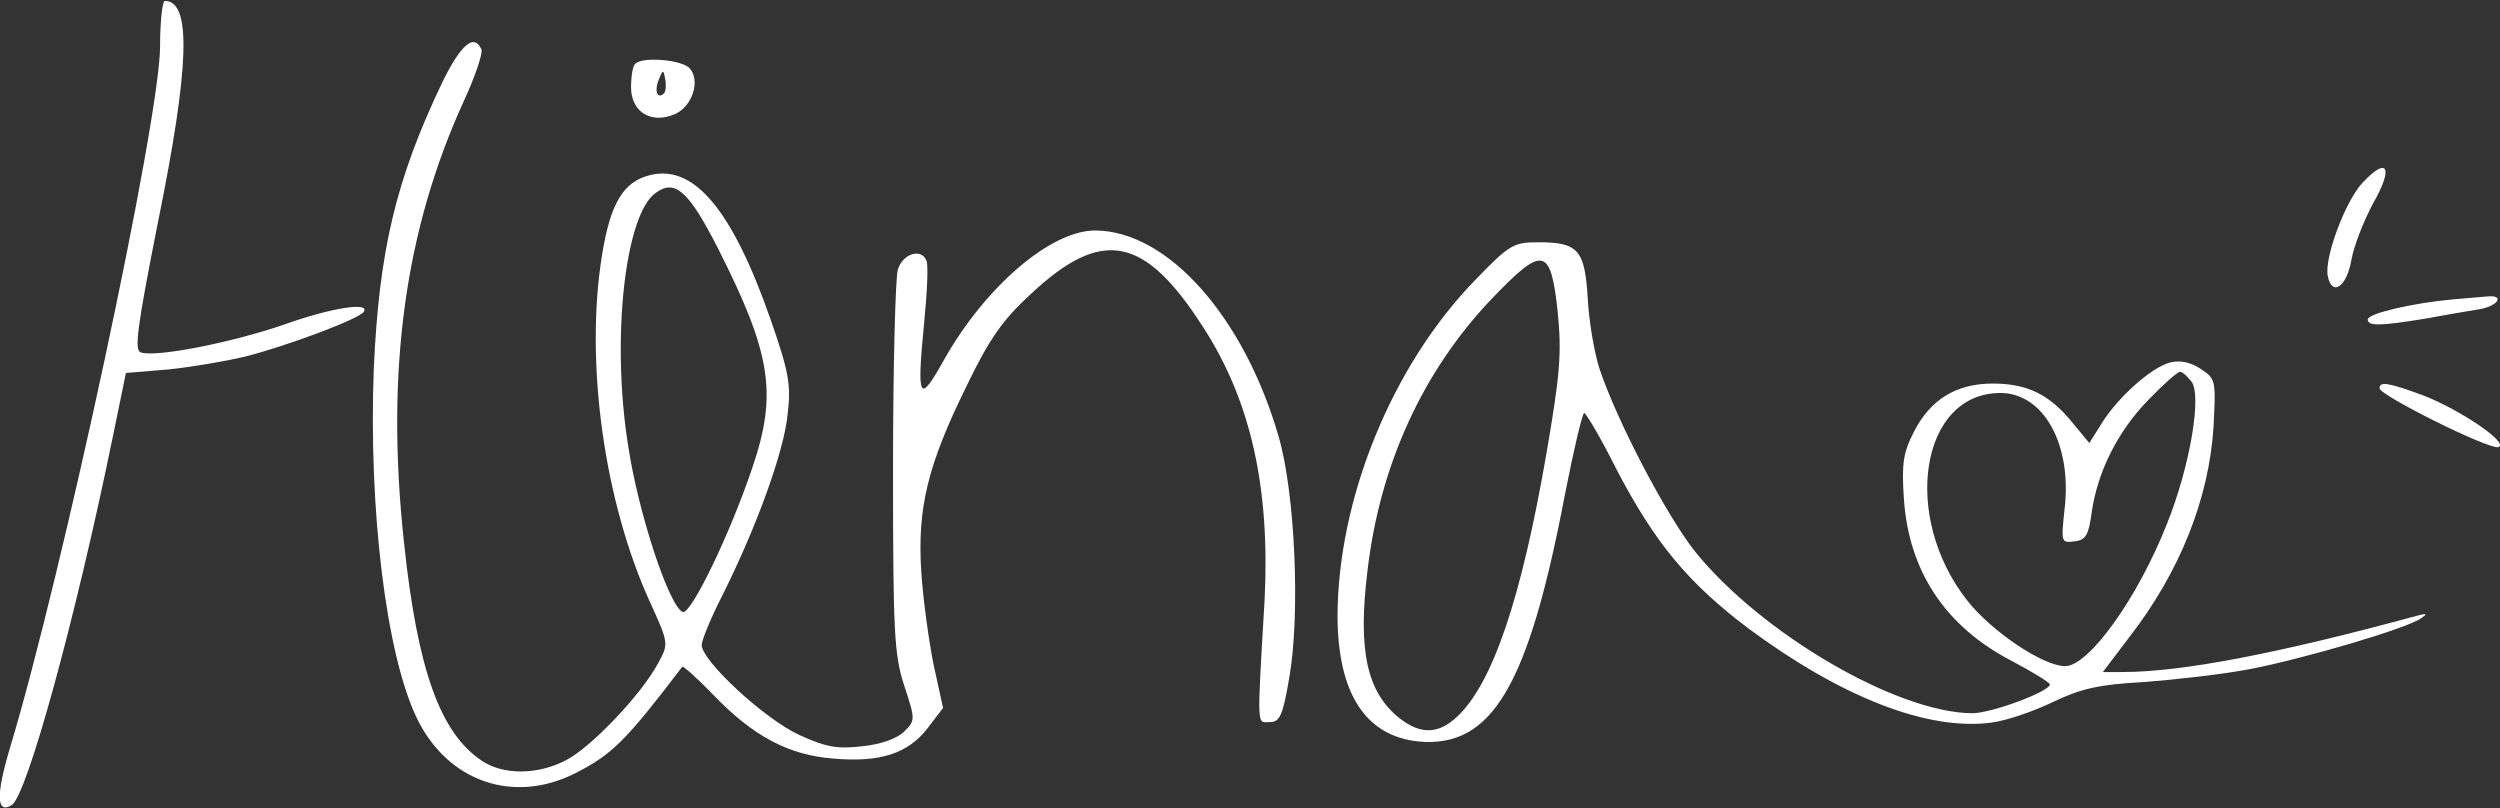
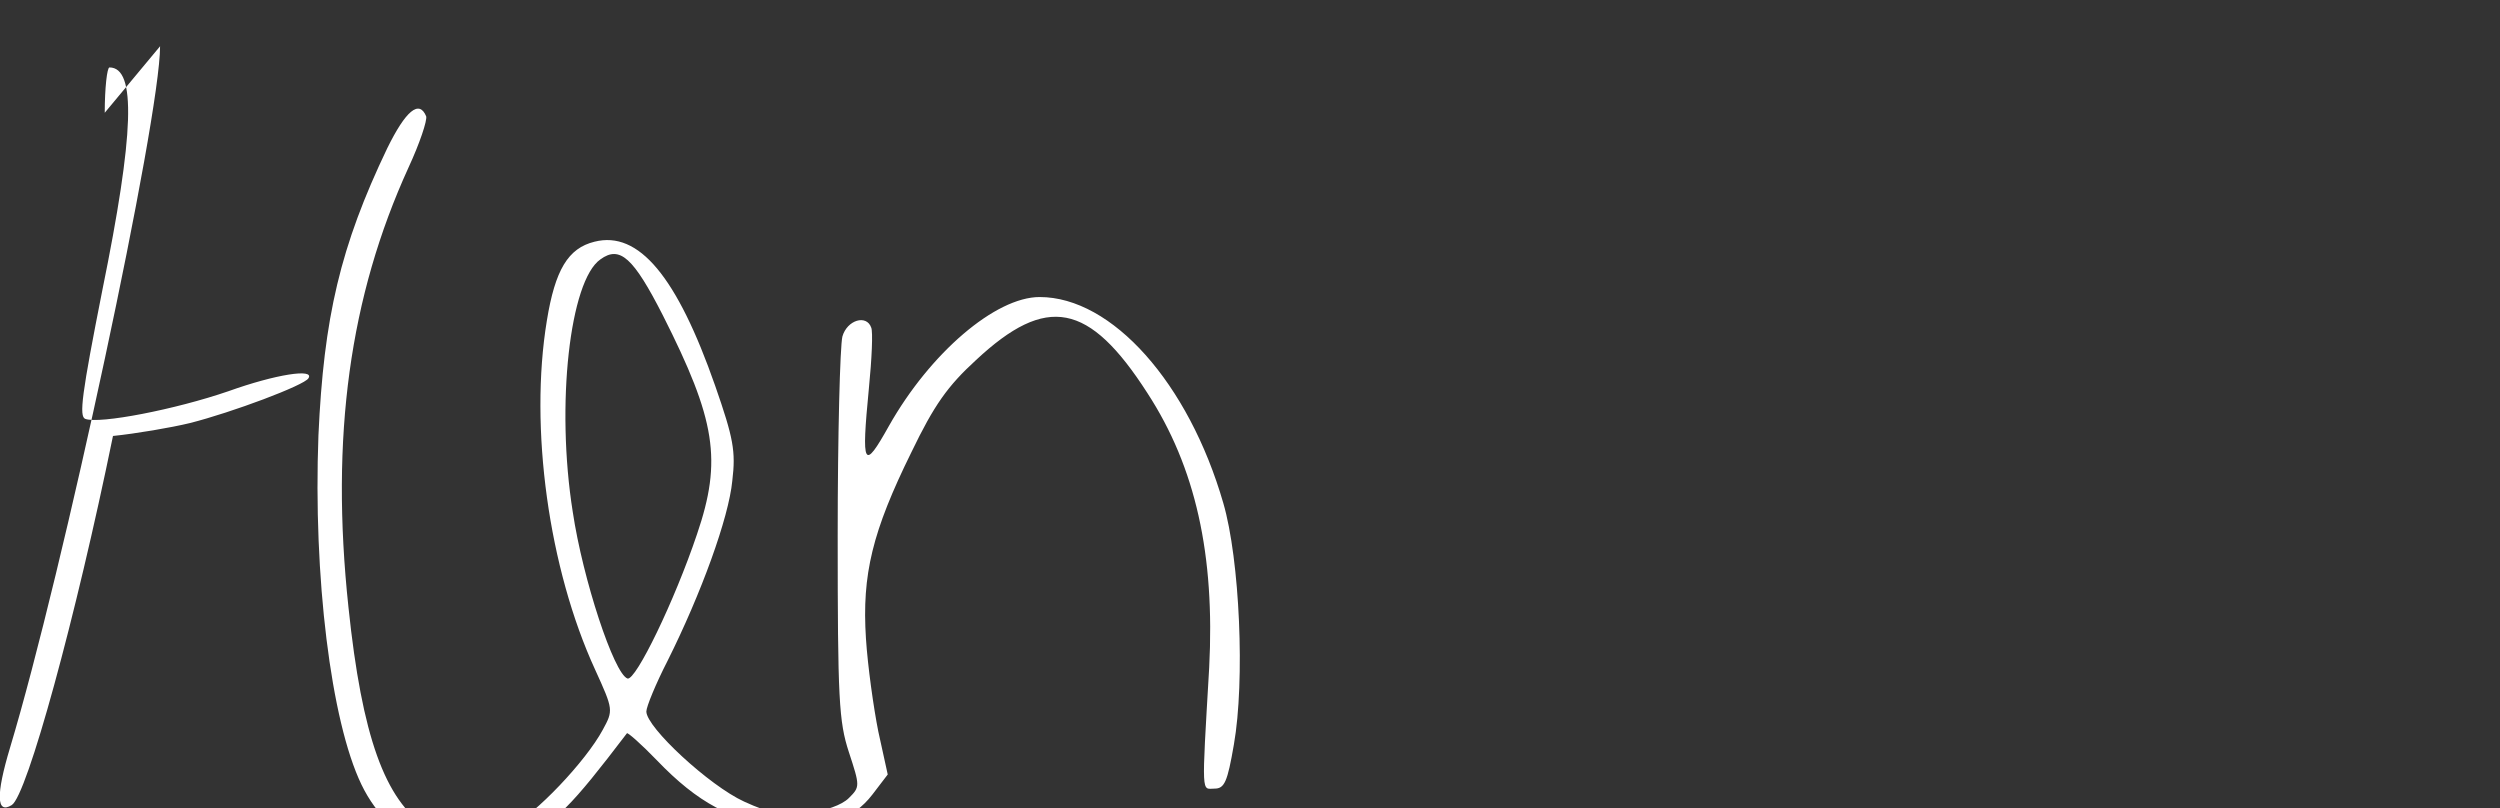
<svg xmlns="http://www.w3.org/2000/svg" width="566" height="183" overflow="hidden">
  <rect width="100%" height="100%" fill="#333333" stroke="none" />
  <defs>
    <clipPath id="a">
      <path d="M-119 96h566v183h-566z" />
    </clipPath>
  </defs>
  <g fill="#FFF" clip-path="url(#a)" transform="translate(119 -96)">
-     <path d="M-82.757 106.468c0 16.527-21.992 119.023-33.988 158.876-3.199 10.662-3.065 15.061.4 12.928s14.528-42.518 22.925-83.569l2.932-14.262 9.597-.8c5.198-.533 13.062-1.866 17.46-2.932 9.463-2.399 25.857-8.53 26.79-10.13 1.467-2.265-7.33-.933-18.126 2.933-11.996 4.131-29.19 7.464-32.388 6.264-1.467-.533-.8-5.598 3.865-29.189 7.197-35.321 7.73-50.382 1.6-50.382-.534 0-1.067 4.665-1.067 10.263m63.977 7.997c-10.663 22.259-14.395 38.386-15.595 65.043-1.2 31.855 2.8 64.643 9.73 79.038s21.859 19.593 35.854 12.529c8.397-4.265 11.462-7.331 24.258-24.125.133-.266 3.199 2.399 6.797 6.131 9.197 9.597 17.194 13.862 27.457 14.662 10.663.933 16.927-1.2 21.326-6.931l3.465-4.532-2.133-9.73c-1.066-5.331-2.399-14.794-2.799-21.059-.933-14.528 1.467-24.258 10.264-42.118 5.198-10.796 8.263-15.061 14.661-20.925 15.994-14.928 25.591-13.062 38.786 7.463 10.929 16.794 15.328 36.654 13.995 62.245-1.733 29.589-1.733 27.323 1.199 27.323 2.266 0 2.933-1.466 4.399-9.996 2.532-14.395 1.333-41.852-2.399-54.647-7.864-27.19-25.191-46.65-41.585-46.65-9.997 0-24.791 12.662-34.121 29.189-5.732 10.263-6.265 9.33-4.532-8.53.666-6.664.933-12.795.533-13.728-1.066-3.066-5.465-1.733-6.53 1.999-.534 2.133-1.067 22.259-1.067 45.051 0 37.053.266 42.118 2.532 49.048 2.533 7.731 2.533 7.864 0 10.397-1.6 1.599-5.331 2.932-9.463 3.332-5.598.666-8.13.266-14.261-2.533-7.864-3.598-22.126-16.794-22.126-20.392 0-1.067 2.133-6.265 4.798-11.463 7.598-15.194 13.862-32.388 14.662-40.785.8-6.664.266-9.597-3.866-21.459-8.663-24.791-17.327-35.187-27.323-32.655-5.998 1.466-8.93 6.398-10.796 17.86-3.999 24.258.4 56.113 10.93 79.038 4.131 9.064 4.131 9.197 1.732 13.596-3.865 7.197-15.328 19.193-20.926 21.992-6.397 3.332-14.128 3.332-18.926.133-9.463-6.264-14.662-20.526-17.727-49.849-4.132-38.652.267-70.374 13.595-99.564 2.532-5.464 4.265-10.663 3.999-11.595-1.6-3.866-4.665-1.2-8.797 7.197m62.377 37.853c11.996 23.725 13.462 32.788 7.73 49.582-5.064 15.061-13.861 33.188-15.727 32.655-3.065-1.067-10.13-22.525-12.396-37.72-3.865-24.258-.666-52.381 6.265-57.179 4.398-3.199 7.464-.4 14.128 12.662" />
-     <path d="M24.804 110.466c-.533.4-.933 2.799-.933 5.332 0 5.598 4.665 8.397 9.996 5.998 3.866-1.733 5.732-7.464 3.333-10.263-1.6-2-10.797-2.799-12.396-1.067m6.53 6.665c-1.465 1.466-2.265-.534-1.199-3.066.933-2.399 1.067-2.399 1.467-.133.266 1.333.133 2.799-.267 3.199m384.527 20.259c-3.865 4.132-8.663 16.927-7.863 21.059.933 4.798 4.265 2.532 5.331-3.465.533-3.199 2.799-8.931 4.932-12.929 4.665-8.13 3.332-10.796-2.4-4.665m-200.727 21.859c-18.926 19.326-31.322 49.715-31.322 76.505.133 17.327 6.398 26.924 18.393 28.124 16.528 1.466 24.791-12.396 33.055-55.714 1.999-10.263 3.999-18.66 4.399-18.66s3.732 5.598 7.197 12.529c8.797 16.927 16.394 25.991 29.989 36.254 21.059 15.594 40.519 23.191 54.914 21.325 3.332-.399 9.596-2.532 13.994-4.665 6.398-3.065 10.53-3.998 20.66-4.531 6.931-.533 17.727-1.733 23.991-2.933 12.396-2.399 35.454-9.196 38.653-11.462 1.599-1.066 1.466-1.2-.667-.667-31.855 8.664-53.447 12.796-66.909 12.796h-4.398l5.864-7.731c11.596-14.928 18.127-31.455 19.193-47.716.533-10.663.533-10.929-2.932-13.195-2.133-1.466-4.665-1.999-6.798-1.466-4.265 1.066-11.729 7.73-15.461 13.595l-2.932 4.665-3.865-4.665c-5.198-6.398-10.263-8.797-17.994-8.797-8.263 0-14.128 3.599-17.86 10.93-2.399 4.665-2.799 7.197-2.266 15.061 1.067 16.527 9.464 29.056 24.392 36.786 4.798 2.533 8.663 4.932 8.663 5.332 0 1.599-13.195 6.531-17.594 6.531-17.06-.133-47.716-17.994-62.777-36.654-6.398-8.13-17.46-29.056-21.592-41.318-1.2-3.732-2.399-10.796-2.666-15.994-.666-10.93-2.132-12.662-11.196-12.662-5.598 0-6.531.533-14.128 8.397m18.527 7.33c.933 9.464.533 14.129-2.533 31.989-5.731 33.188-12.262 52.248-20.259 59.712-4.265 3.998-8.264 3.998-12.929.399-7.464-5.864-9.596-15.327-7.33-33.587 2.799-23.859 12.528-45.051 27.99-61.312 11.729-12.262 13.461-11.995 15.061 2.799m143.414 15.728c2.533 2.932-.266 19.326-5.464 32.255-6.664 16.927-17.727 32.255-23.059 32.255-4.931 0-16.527-7.731-22.125-14.795-15.061-19.059-10.663-47.049 7.464-47.049 9.73 0 16.261 11.596 14.528 26.257-.799 7.597-.799 7.73 2.266 7.331 2.532-.267 3.199-1.467 3.865-6.531 1.333-9.33 5.998-18.527 12.929-25.591 3.332-3.466 6.531-6.265 7.064-6.265s1.6.933 2.532 2.133m59.312-18.527c-9.063.8-19.326 3.199-19.326 4.532 0 1.599 2.932 1.466 12.795-.133 4.266-.8 9.863-1.733 12.263-2.133 4.398-.666 6.131-3.332 1.999-2.932-1.333.133-4.798.4-7.731.666m-16.66 20.126c0 1.6 24.924 13.995 26.923 13.329 2.533-.933-8.797-8.53-17.06-11.729-7.997-2.932-9.863-3.199-9.863-1.6" />
+     <path d="M-82.757 106.468c0 16.527-21.992 119.023-33.988 158.876-3.199 10.662-3.065 15.061.4 12.928s14.528-42.518 22.925-83.569c5.198-.533 13.062-1.866 17.46-2.932 9.463-2.399 25.857-8.53 26.79-10.13 1.467-2.265-7.33-.933-18.126 2.933-11.996 4.131-29.19 7.464-32.388 6.264-1.467-.533-.8-5.598 3.865-29.189 7.197-35.321 7.73-50.382 1.6-50.382-.534 0-1.067 4.665-1.067 10.263m63.977 7.997c-10.663 22.259-14.395 38.386-15.595 65.043-1.2 31.855 2.8 64.643 9.73 79.038s21.859 19.593 35.854 12.529c8.397-4.265 11.462-7.331 24.258-24.125.133-.266 3.199 2.399 6.797 6.131 9.197 9.597 17.194 13.862 27.457 14.662 10.663.933 16.927-1.2 21.326-6.931l3.465-4.532-2.133-9.73c-1.066-5.331-2.399-14.794-2.799-21.059-.933-14.528 1.467-24.258 10.264-42.118 5.198-10.796 8.263-15.061 14.661-20.925 15.994-14.928 25.591-13.062 38.786 7.463 10.929 16.794 15.328 36.654 13.995 62.245-1.733 29.589-1.733 27.323 1.199 27.323 2.266 0 2.933-1.466 4.399-9.996 2.532-14.395 1.333-41.852-2.399-54.647-7.864-27.19-25.191-46.65-41.585-46.65-9.997 0-24.791 12.662-34.121 29.189-5.732 10.263-6.265 9.33-4.532-8.53.666-6.664.933-12.795.533-13.728-1.066-3.066-5.465-1.733-6.53 1.999-.534 2.133-1.067 22.259-1.067 45.051 0 37.053.266 42.118 2.532 49.048 2.533 7.731 2.533 7.864 0 10.397-1.6 1.599-5.331 2.932-9.463 3.332-5.598.666-8.13.266-14.261-2.533-7.864-3.598-22.126-16.794-22.126-20.392 0-1.067 2.133-6.265 4.798-11.463 7.598-15.194 13.862-32.388 14.662-40.785.8-6.664.266-9.597-3.866-21.459-8.663-24.791-17.327-35.187-27.323-32.655-5.998 1.466-8.93 6.398-10.796 17.86-3.999 24.258.4 56.113 10.93 79.038 4.131 9.064 4.131 9.197 1.732 13.596-3.865 7.197-15.328 19.193-20.926 21.992-6.397 3.332-14.128 3.332-18.926.133-9.463-6.264-14.662-20.526-17.727-49.849-4.132-38.652.267-70.374 13.595-99.564 2.532-5.464 4.265-10.663 3.999-11.595-1.6-3.866-4.665-1.2-8.797 7.197m62.377 37.853c11.996 23.725 13.462 32.788 7.73 49.582-5.064 15.061-13.861 33.188-15.727 32.655-3.065-1.067-10.13-22.525-12.396-37.72-3.865-24.258-.666-52.381 6.265-57.179 4.398-3.199 7.464-.4 14.128 12.662" />
  </g>
</svg>